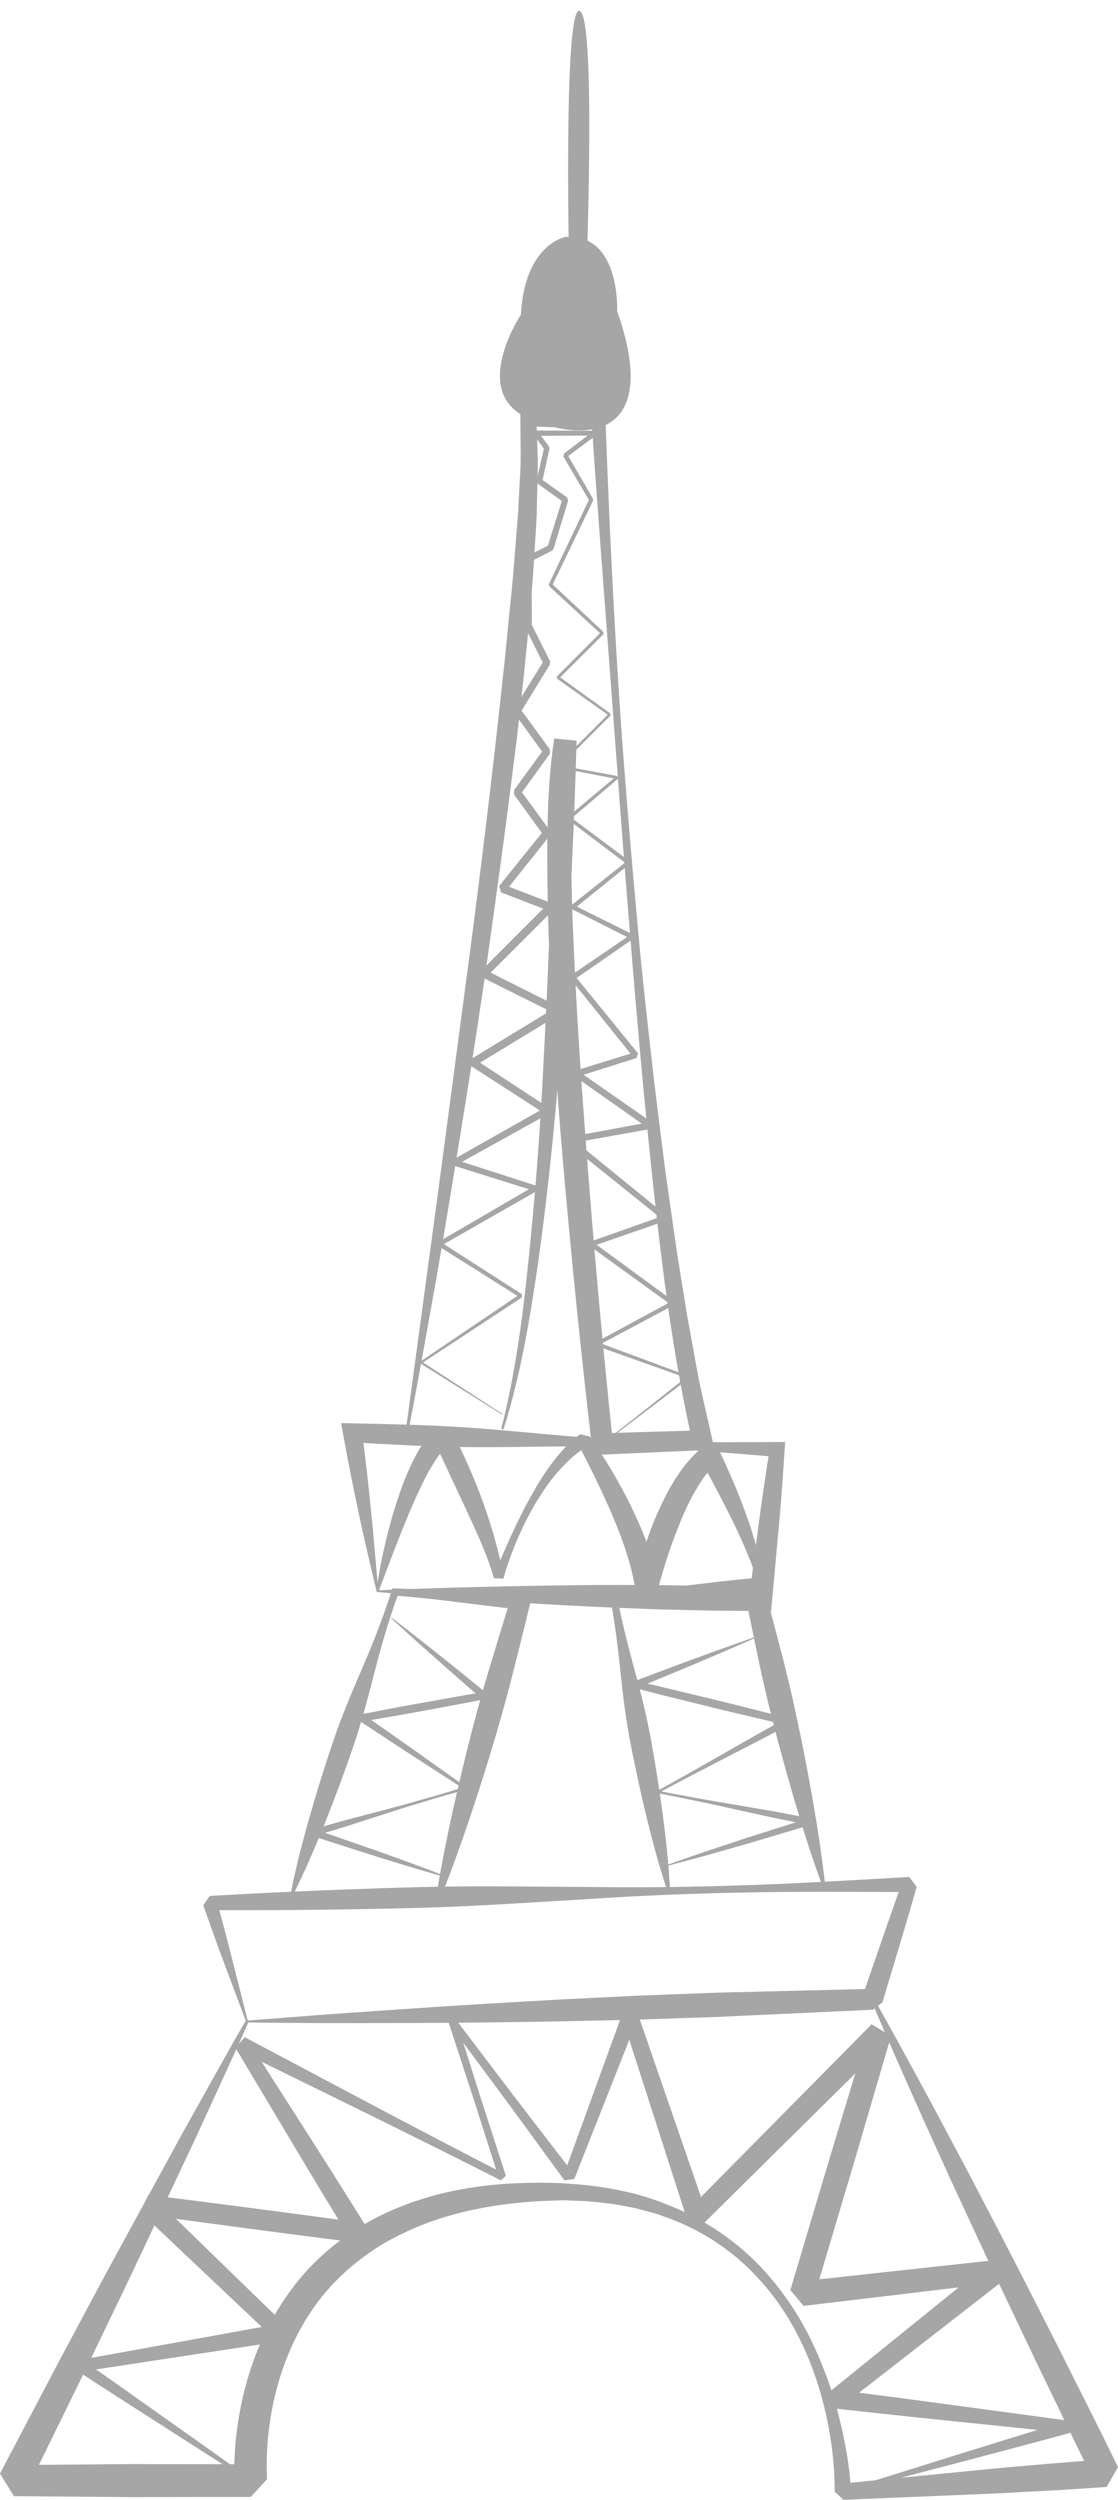
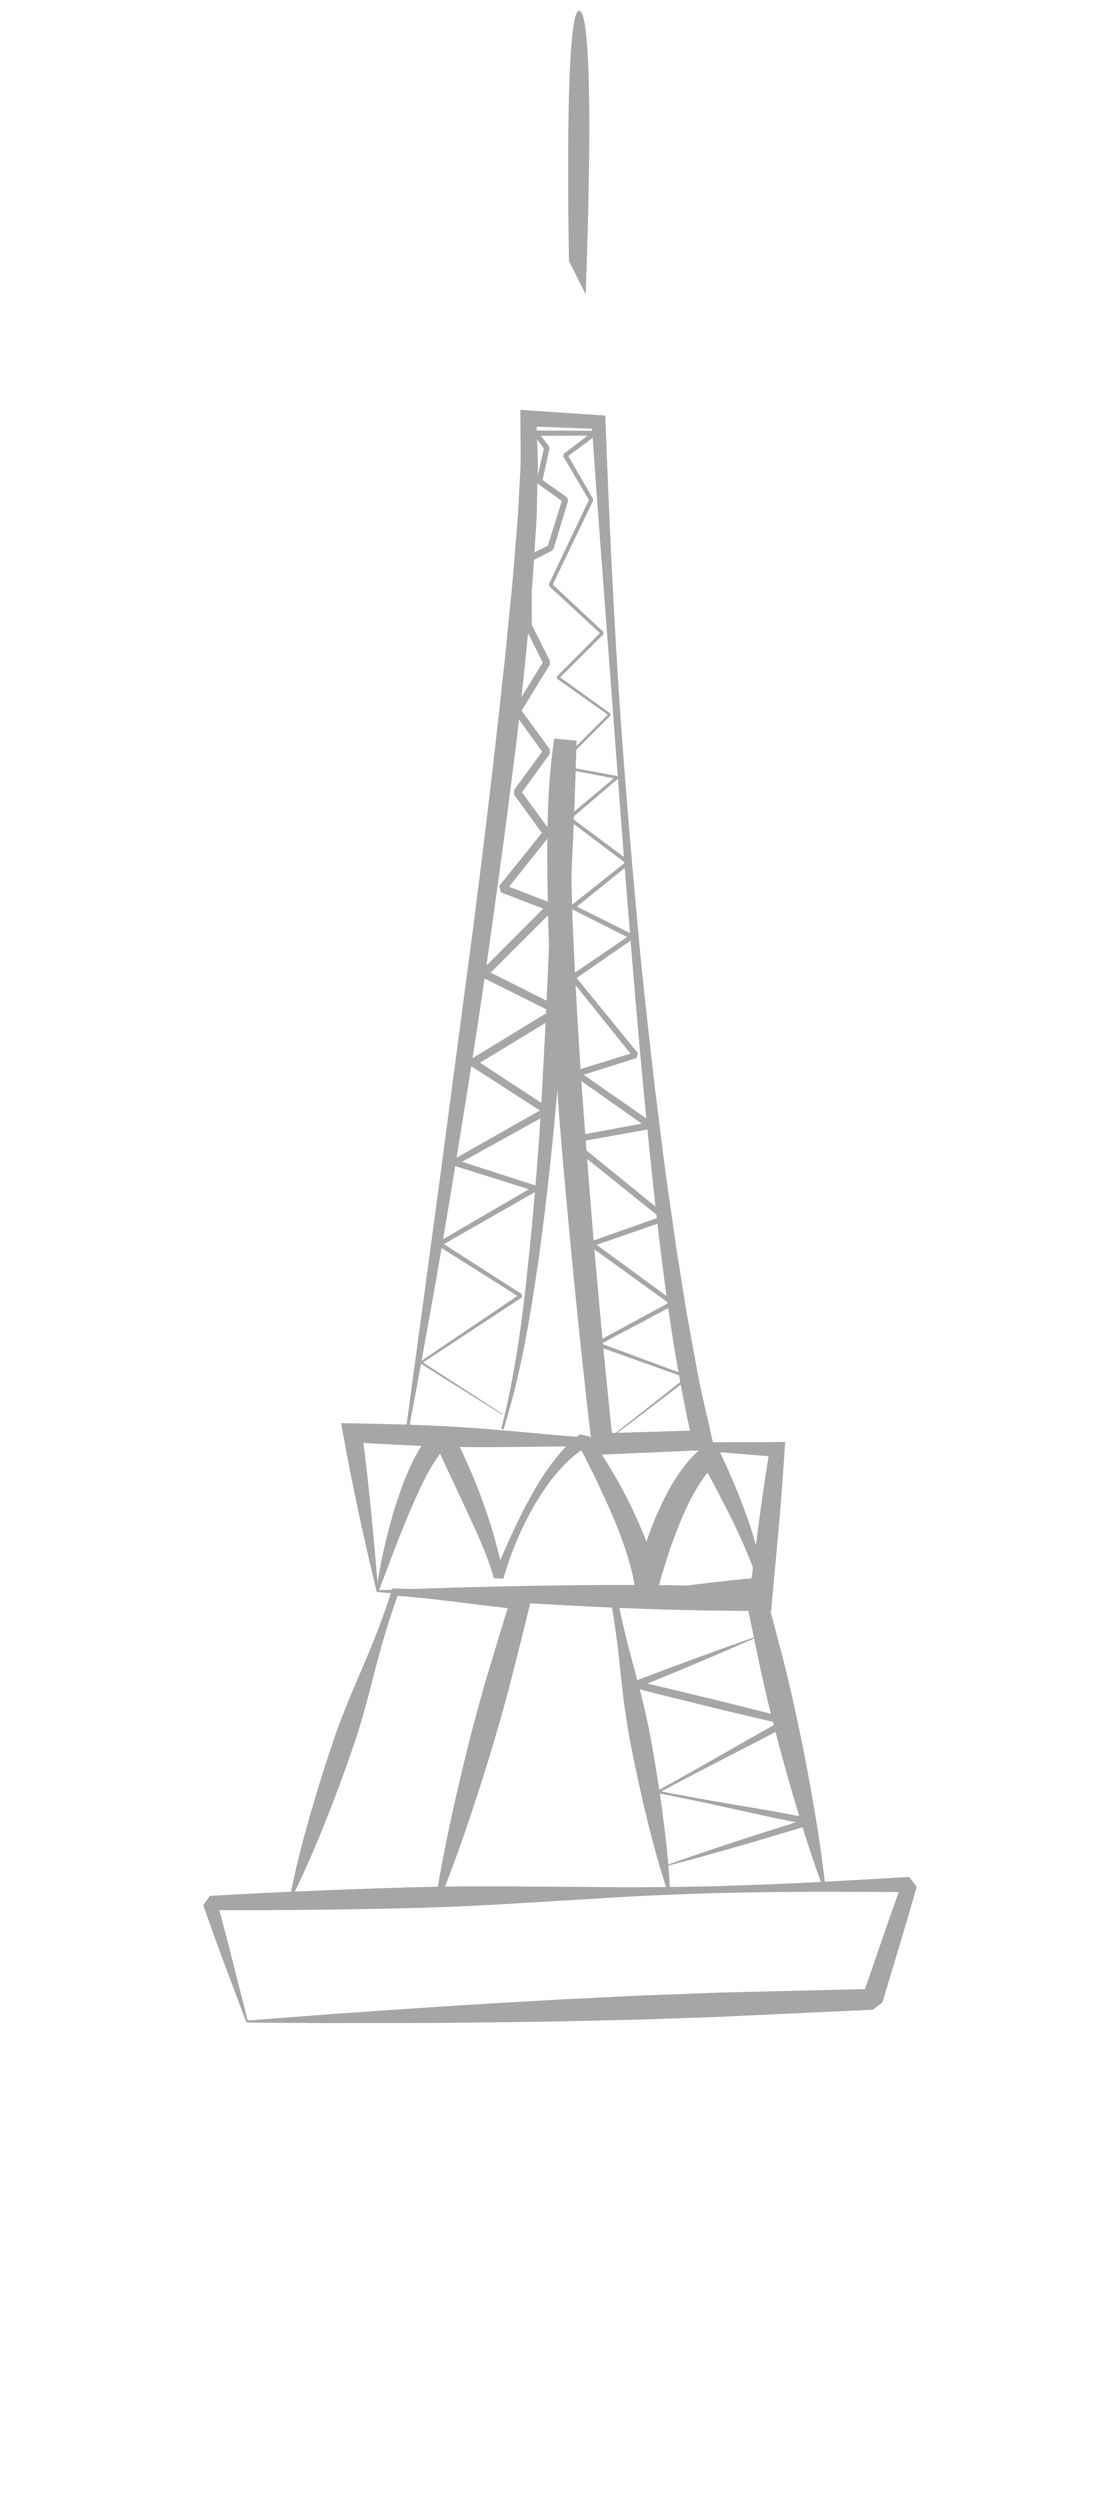
<svg xmlns="http://www.w3.org/2000/svg" fill="#a6a6a6" height="4045.3" preserveAspectRatio="xMidYMid meet" version="1" viewBox="0.0 -17.4 1809.9 4045.3" width="1809.9" zoomAndPan="magnify">
  <defs>
    <clipPath id="a">
-       <path d="M 0 3216 L 1809.891 3216 L 1809.891 4027.871 L 0 4027.871 Z M 0 3216" />
-     </clipPath>
+       </clipPath>
  </defs>
  <g>
    <g id="change1_2">
      <path d="M 612.332 2555.906 C 721.055 2551.641 825.02 2548.926 927.43 2547.844 C 978.672 2547.129 1029.309 2547.406 1079.961 2547.727 L 1155.75 2549.32 L 1231.602 2552.023 L 1212.531 2568.723 L 1228.352 2447.664 C 1233.633 2407.301 1239.777 2367.055 1246.129 2326.809 L 1257.684 2340.242 C 1200.484 2335.434 1143.297 2330.41 1086.043 2327.395 C 1028.777 2324.316 971.465 2322.832 914.07 2323.203 C 856.68 2323.527 799.238 2325.109 741.902 2324.051 C 684.559 2323.086 627.305 2319.914 570.059 2316.523 L 585.82 2298.789 C 597.016 2381.207 604.547 2464.617 612.332 2555.906 Z M 609.867 2558.715 C 590.695 2479.27 571.266 2391.918 555.5 2303.578 L 552.266 2285.48 L 571.262 2285.855 C 628.598 2286.957 685.926 2288.27 743.164 2291.809 C 800.41 2295.242 857.551 2301.324 914.738 2306.133 C 971.93 2310.996 1029.188 2314 1086.512 2315.422 C 1143.84 2316.887 1201.234 2316.375 1258.625 2316.055 L 1271.055 2315.988 L 1270.18 2329.488 C 1267.539 2370.133 1264.695 2410.75 1260.996 2451.285 L 1249.848 2572.859 L 1248.309 2589.715 L 1230.777 2589.566 L 1151.613 2588.891 L 1072.371 2587.105 C 1019.68 2585.184 966.965 2583.215 914.859 2580.266 C 810.574 2574.688 707.84 2567.469 609.867 2558.715" fill="inherit" />
    </g>
    <g id="change1_3">
      <path d="M 609.281 2556.871 C 612.301 2533.934 616.641 2511.27 621.688 2488.723 C 626.875 2466.219 632.543 2443.77 639.527 2421.613 C 646.535 2399.453 654.27 2377.406 664.184 2355.805 C 669.414 2345.07 674.512 2334.207 681.387 2323.734 C 688.008 2313.266 696.367 2302.848 708.34 2293.516 L 732.133 2299.836 C 741.754 2318.309 750.496 2336.812 758.805 2355.719 C 767.223 2374.531 774.789 2393.727 781.828 2413.156 C 788.82 2432.594 795.262 2452.27 800.84 2472.273 C 806.383 2492.297 811.547 2512.449 815.078 2533.176 L 799.758 2532.41 C 807.812 2511.281 816.945 2491.16 825.953 2470.762 C 835.328 2450.59 844.742 2430.402 855.633 2410.91 C 866.273 2391.301 877.582 2371.914 891.062 2353.656 C 904.555 2335.48 919.566 2317.809 938.961 2303.594 L 954.711 2307.062 C 979.59 2342.812 1001.812 2379.746 1021 2418.891 C 1039.871 2458.09 1056.922 2498.691 1066.074 2543.445 L 1028.051 2542.457 C 1032.512 2522.121 1038.031 2503.109 1044.402 2483.816 C 1050.723 2464.645 1057.543 2445.535 1066.191 2427.031 C 1074.648 2408.453 1083.895 2390.086 1095.375 2372.512 C 1107.008 2355.082 1120.254 2338.09 1138.023 2323.938 L 1163.848 2329.098 C 1173.328 2348.273 1181.605 2367.477 1189.852 2386.926 C 1198.066 2406.336 1205.375 2426.156 1212.418 2446.055 C 1219.016 2466.156 1225.355 2486.402 1229.742 2507.227 C 1233.637 2527.984 1237.816 2549.691 1233.039 2571.109 L 1229.348 2570.473 C 1229.477 2550.191 1222.879 2530.441 1215.875 2511.27 C 1208.258 2492.16 1200.16 2473.262 1191.234 2454.664 C 1182.457 2436.012 1172.891 2417.688 1163.41 2399.344 C 1153.949 2381.043 1143.703 2362.902 1133.777 2345.164 L 1159.613 2350.324 C 1147.066 2361.57 1136.598 2376.605 1127.266 2392.375 C 1117.68 2408.082 1109.688 2425.266 1102.41 2442.758 C 1095.238 2460.301 1088.32 2478.156 1082.309 2496.371 C 1076.383 2514.484 1070.66 2533.242 1065.871 2551.191 L 1027.852 2550.203 C 1021.121 2510.906 1007.023 2471.273 990.555 2432.871 C 982.371 2413.594 973.34 2394.59 964.27 2375.543 C 954.992 2356.676 945.641 2337.492 935.516 2319.277 L 951.266 2322.734 C 933.703 2332.992 917.832 2347.57 903.672 2363.691 C 889.297 2379.758 877.312 2398.109 866.047 2416.785 C 855.066 2435.672 845.188 2455.281 836.773 2475.52 C 828.098 2495.586 820.801 2516.504 814.871 2537.262 L 799.551 2536.508 C 788.785 2498.031 771.152 2461.238 754.242 2424.531 L 702.762 2314.52 L 726.551 2320.84 C 720.434 2325.66 713.637 2332.664 707.844 2341.484 C 701.836 2349.996 696.363 2359.496 691.031 2369.074 C 680.832 2388.672 671.598 2409.273 662.66 2430.051 C 654.016 2450.98 645.492 2472.102 637.328 2493.445 L 612.922 2557.758 L 609.281 2556.871" fill="inherit" />
    </g>
    <g id="change1_4">
      <path d="M 400.992 3252.258 L 530.73 3242.172 L 658.684 3233.352 C 743.723 3227.379 827.715 3222.621 911.52 3217.91 L 1036.809 3211.801 L 1161.738 3207.078 L 1411.828 3200.961 L 1396.352 3212.66 C 1417.719 3151.199 1438.441 3089.531 1460.691 3028.359 L 1472.66 3044.352 C 1378.219 3043.93 1283.781 3043.211 1189.41 3045.398 C 1165.809 3045.789 1142.219 3046.488 1118.641 3047.359 C 1095.051 3048.039 1071.469 3049.008 1047.891 3050.23 C 1000.738 3052.32 953.609 3055.75 906.469 3058.449 C 859.324 3061.141 812.195 3064.359 765.043 3066.59 C 717.891 3068.871 670.715 3070.289 623.523 3071.219 C 529.148 3073.172 434.742 3074.031 340.305 3073.59 L 350.996 3058.641 C 359.383 3089.898 367.992 3121.211 375.949 3153.57 Z M 398.828 3255.32 L 363.961 3162.289 C 351.945 3130.738 340.582 3098.148 329 3065.508 L 339.695 3050.551 C 433.977 3045.121 528.297 3040.988 622.645 3037.949 C 669.816 3036.379 717.004 3035.301 764.211 3035.078 C 811.414 3034.82 858.648 3035.551 905.867 3035.738 C 953.09 3035.941 1000.328 3036.871 1047.531 3036.469 C 1071.141 3036.441 1094.738 3036.16 1118.328 3035.602 C 1141.922 3035.219 1165.512 3034.66 1189.102 3033.809 C 1283.449 3031 1377.73 3025.289 1472.012 3019.879 L 1483.988 3035.871 C 1466.301 3098.52 1447.07 3160.672 1428.5 3223.031 L 1413.02 3234.73 L 1156.859 3246.578 L 1028.648 3250.852 L 900.816 3253.719 C 815.867 3255.008 731.109 3256.23 647.395 3256.258 L 522.219 3256.422 C 480.961 3255.949 439.484 3256.078 398.828 3255.32" fill="inherit" />
    </g>
    <g clip-path="url(#a)" id="change1_1">
      <path d="M 1414.664 3216.742 C 1450.008 3278.742 1483.797 3341.492 1517.652 3404.223 L 1567.816 3498.602 L 1617.238 3593.359 C 1650.051 3656.602 1682.383 3720.07 1714.605 3783.602 C 1746.32 3847.379 1778.898 3910.73 1809.887 3974.871 L 1791.434 4006.98 C 1755.988 4009.391 1720.523 4011.828 1685.039 4013.621 C 1649.562 4015.648 1614.062 4017.559 1578.531 4018.898 L 1365.434 4027.871 L 1351.266 4014.668 C 1351.242 3953.441 1340.738 3889.941 1320.75 3830.77 C 1300.609 3771.539 1270.25 3715.059 1227.504 3669.379 C 1185.598 3623.039 1131.469 3588.512 1072.648 3568.539 C 1065.406 3565.719 1057.949 3563.551 1050.387 3561.672 L 1027.879 3555.66 L 1004.949 3551.371 C 997.336 3549.82 989.688 3548.492 981.906 3547.852 C 966.441 3546.102 951.039 3544.141 935.422 3543.992 L 912.105 3543.09 L 888.723 3543.832 C 826.445 3546.059 764.199 3555.312 706.109 3574.641 C 677.098 3584.449 649.352 3597.051 623.031 3611.832 C 597.098 3627.262 572.977 3645.34 551.422 3666.07 C 464.543 3748.762 427.016 3877.109 432.246 3994.59 L 405.898 4023.129 L 214.184 4023.449 L 22.465 4021.898 L 0 3985.289 L 97.027 3800.91 C 129.879 3739.719 162.23 3678.262 195.602 3617.332 L 295.426 3434.371 C 329.527 3373.812 362.863 3312.863 397.684 3252.66 L 402.133 3254.922 C 374.047 3318.539 344.477 3381.41 315.672 3444.66 L 226.773 3633.16 C 197.234 3696.051 166.68 3758.41 136.625 3821.031 L 44.926 4008.109 L 22.465 3971.512 L 214.184 3969.961 L 405.898 3970.27 L 379.555 3998.809 C 378.598 3980.289 379.238 3964.43 380.332 3947.461 C 381.48 3930.781 383.359 3914.211 386.086 3897.762 C 391.391 3864.852 399.5 3832.328 411.078 3800.879 C 434 3738.109 470.453 3678.93 520.391 3633.262 C 545.23 3610.398 572.992 3591.039 602.234 3574.762 C 631.777 3559.012 662.883 3546.832 694.586 3537.52 C 758.223 3519.23 823.809 3513.832 888.574 3514.77 C 953.328 3516.402 1018.988 3525.238 1079.539 3549.82 C 1140.25 3573.27 1195.613 3610.648 1238.906 3658.969 C 1260.602 3683.039 1279.68 3709.398 1296.023 3737.289 C 1312.344 3765.238 1325.449 3794.859 1336.949 3825.012 C 1348.344 3855.238 1357.039 3886.41 1364.043 3917.961 C 1370.883 3949.719 1376.047 3981.25 1377.711 4014.668 L 1363.566 4001.48 L 1575.824 3980.5 C 1611.199 3976.84 1646.609 3973.762 1682.02 3970.801 C 1717.418 3967.59 1752.859 3965.039 1788.301 3962.461 L 1769.859 3994.57 C 1737.934 3930.891 1707.613 3866.43 1676.41 3802.398 C 1645.73 3738.109 1615.152 3673.781 1585.062 3609.199 L 1540.113 3512.242 L 1495.934 3414.91 C 1466.863 3349.82 1437.762 3284.762 1410.191 3218.953 L 1414.664 3216.742" fill="inherit" />
    </g>
    <g id="change1_5">
      <path d="M 470.031 3049.48 C 478.344 3006.609 489.227 2964.609 501.109 2922.961 C 512.977 2881.289 525.883 2839.988 539.82 2799.031 C 553.684 2758.051 570.812 2718.191 587.996 2678.34 C 605.258 2638.52 620.758 2598.102 634.008 2556.91 L 635.355 2552.719 L 639.906 2552.949 C 656.887 2553.84 673.902 2554.141 690.922 2554.422 C 707.941 2554.641 724.977 2554.57 742.02 2554.469 C 776.098 2554.262 810.191 2553.789 844.207 2554.691 L 863.602 2555.199 L 858.809 2575.102 C 848.734 2616.93 838.309 2658.66 827.668 2700.34 C 817.008 2742 805.156 2783.34 792.602 2824.48 C 767.23 2906.691 740.094 2988.422 707.266 3068.559 L 703.656 3067.559 C 716.762 2981.949 735.559 2897.922 756.121 2814.371 C 766.531 2772.641 777.648 2731.102 789.953 2689.879 C 802.277 2648.68 814.82 2607.531 827.711 2566.48 L 842.312 2586.898 C 808.426 2583.801 774.621 2579.34 740.801 2575.141 C 723.891 2573.031 706.98 2570.969 690.051 2569.191 C 673.117 2567.469 656.184 2565.781 639.215 2564.672 L 645.113 2560.711 C 630.402 2601.398 617.941 2642.859 607.246 2684.922 C 596.469 2726.949 585.637 2768.961 571.543 2809.871 C 557.523 2850.789 542.473 2891.371 526.375 2931.578 C 510.301 2971.809 493.227 3011.691 473.574 3050.699 L 470.031 3049.48" fill="inherit" />
    </g>
    <g id="change1_6">
      <path d="M 1081.07 3044.441 C 1067.91 3005.57 1057.301 2966.211 1047.621 2926.68 C 1037.781 2887.18 1029.422 2847.398 1021.422 2807.551 C 1013.59 2767.68 1008.461 2727.289 1004.309 2686.73 C 1000.141 2646.16 995.066 2605.77 987.5 2565.84 L 986.309 2559.559 L 992.746 2559.172 C 1011.711 2558.031 1030.672 2556.789 1049.602 2555.012 C 1068.531 2553.281 1087.449 2551.191 1106.352 2548.922 C 1144.172 2544.461 1181.961 2539.531 1219.852 2536.449 L 1233.07 2535.379 L 1236.66 2549.078 L 1268.328 2669.648 C 1273.48 2689.77 1278.031 2710.031 1282.922 2730.219 L 1295.98 2791.16 C 1304.262 2831.879 1312.02 2872.73 1318.859 2913.789 C 1325.941 2954.789 1331.738 2996.102 1336.359 3037.68 L 1332.719 3038.531 C 1318.371 2999.238 1305.199 2959.66 1293.309 2919.781 C 1281.172 2879.961 1269.961 2839.93 1259.27 2799.77 L 1243.871 2739.379 C 1239.27 2719.129 1234.328 2698.949 1230 2678.641 L 1204.75 2556.559 L 1221.57 2569.18 C 1183.57 2570.102 1145.469 2569.16 1107.398 2568.699 C 1088.359 2568.43 1069.328 2568.328 1050.32 2568.59 C 1031.301 2568.82 1012.32 2569.578 993.34 2570.43 L 998.582 2563.762 C 1005.988 2603.719 1015.898 2643.211 1026.711 2682.531 C 1037.531 2721.84 1047.379 2761.34 1054.531 2801.352 C 1061.512 2841.379 1068.129 2881.488 1073.262 2921.871 C 1078.559 2962.219 1082.941 3002.75 1084.75 3043.75 L 1081.07 3044.441" fill="inherit" />
    </g>
    <g id="change1_7">
      <path d="M 655.688 2306.867 L 711.406 1895.359 L 765.973 1483.91 C 783.66 1346.738 800.145 1209.383 814.754 1072.004 C 818.887 1037.684 821.574 1003.305 825.188 968.965 C 829 934.625 831.84 900.266 834.465 865.926 L 838.621 814.383 L 841.285 762.926 C 844.02 728.465 842.484 694.703 842.383 660.594 L 842.34 645.801 L 855.922 646.711 L 969.668 654.348 L 979.945 655.031 L 980.312 665.035 C 985.391 802.953 991.664 940.973 1000.34 1078.789 C 1008.98 1216.621 1020.711 1354.25 1033.359 1491.73 C 1039.469 1560.516 1047.301 1629.109 1055.062 1697.707 C 1058.75 1732.023 1063.109 1766.238 1067.359 1800.496 C 1071.68 1834.711 1075.711 1868.988 1080.75 1903.102 L 1095.359 2005.5 L 1111.672 2107.539 L 1130.191 2209.008 C 1136.918 2242.66 1145.102 2275.879 1152.469 2309.309 L 1156.68 2328.41 L 1137.43 2329.27 L 975.707 2336.41 L 959.781 2337.117 L 957.914 2321.121 C 946.871 2226.398 936.766 2131.77 927.473 2036.949 C 918.344 1942.148 909.422 1847.266 902.598 1752.191 C 896.039 1657.102 889.844 1561.926 887.25 1466.418 C 886.34 1418.594 885.324 1370.828 886.402 1322.793 C 887.066 1274.844 889.895 1226.562 897.16 1177.758 L 933.41 1181.102 C 930.848 1274.824 926.832 1368.191 921.953 1461.645 C 917.062 1555.078 910.965 1648.469 902.691 1741.695 C 894.77 1834.941 884.699 1928.039 871.918 2020.789 C 858.367 2113.328 843.395 2206.25 815.098 2295.73 L 811.512 2294.66 C 834.609 2204.289 846.504 2111.539 855.922 2018.816 C 865.402 1926.07 872.938 1833.07 877.914 1739.91 C 882.895 1646.727 887.523 1553.543 890.688 1460.297 C 893.816 1367.074 896.09 1273.66 896.902 1180.562 L 933.152 1183.902 C 927.508 1229.402 924.824 1276.215 924.633 1323.395 C 923.969 1370.516 925.375 1417.867 926.676 1465.172 C 930.504 1559.828 935.715 1654.609 942.363 1749.352 C 949.363 1844.07 956.418 1938.809 964.809 2033.469 C 973.094 2128.121 982.211 2222.809 992.223 2317.199 L 974.43 2301.91 L 1136.23 2297.07 L 1121.191 2317.031 C 1090.359 2180.828 1072.809 2043.469 1057.949 1905.902 C 1043.129 1768.379 1030.918 1630.688 1019.883 1492.934 C 1008.41 1355.227 998.547 1217.41 988.188 1079.637 C 977.961 941.824 967.047 804.113 957.844 666.133 L 968.484 676.82 L 854.566 672.461 L 868.102 658.582 C 869.297 693.668 871.812 729.105 870.055 763.777 L 868.852 816.066 C 868.094 833.453 866.797 850.758 865.727 868.102 C 861.875 937.527 855.086 1006.539 848.031 1075.531 L 836.594 1178.879 L 823.469 1281.98 C 814.641 1350.703 805.148 1419.316 795.547 1487.895 C 776.73 1625.125 754.613 1761.863 732.176 1898.492 C 721.035 1966.828 709.477 2035.09 697.121 2103.23 C 684.875 2171.367 672.738 2239.527 659.379 2307.48 L 655.688 2306.867" fill="inherit" />
    </g>
    <g id="change1_8">
-       <path d="M 915.156 366.012 C 915.156 366.012 849.25 378.008 843.262 491.844 C 843.262 491.844 759.383 617.652 855.242 659.598 C 951.102 701.52 1070.93 689.547 999.035 485.836 C 999.035 485.836 1005.02 360.027 915.156 366.012" fill="inherit" />
-     </g>
+       </g>
    <g id="change1_9">
-       <path d="M 404.855 3998.25 C 357.918 3968.789 311.258 3938.918 264.66 3908.949 C 218.098 3878.93 171.223 3849.371 124.965 3818.898 L 128.734 3801.547 L 451.5 3743.07 L 444.023 3767.289 L 226.922 3562.066 L 240.266 3534.27 C 354.18 3548.648 468.039 3563.398 581.785 3579.039 L 565.707 3603.898 C 534.703 3552.699 503.488 3501.617 472.953 3450.129 L 380.887 3295.938 L 396.293 3279.227 L 605.809 3390.348 C 675.703 3427.277 745.707 3463.988 816.016 3500.117 L 807.637 3507.238 L 767.402 3381.359 L 726.379 3255.738 L 737.504 3249.977 L 832.543 3375.285 L 928.48 3499.918 L 912.582 3502.168 L 1007.832 3240.188 L 1032.355 3240.688 L 1143.586 3563.078 L 1116.117 3556.598 L 1410.996 3258.348 L 1442.602 3277.176 L 1380.605 3488.637 L 1317.77 3699.859 L 1296.32 3674.27 L 1611.043 3639.867 L 1624.609 3672.656 L 1361.973 3876.82 L 1354.316 3849.777 C 1417.152 3857.898 1480.008 3865.848 1542.777 3874.5 L 1731.145 3899.949 L 1732.707 3919.391 C 1671.551 3936.02 1610.301 3952.328 1548.984 3968.371 L 1365.012 4016.48 L 1363.98 4012.879 L 1545.477 3956.129 C 1605.973 3937.23 1666.555 3918.59 1727.223 3900.27 L 1728.785 3919.699 L 1539.719 3900.23 C 1476.668 3893.898 1413.707 3886.871 1350.723 3880.008 L 1343.059 3852.969 L 1601.68 3643.738 L 1615.234 3676.527 L 1300.879 3714.02 L 1279.43 3688.43 L 1342.402 3477.27 L 1406.223 3266.348 L 1437.84 3285.176 L 1139.578 3580.059 L 1112.109 3573.566 L 1007.652 3248.918 L 1032.172 3249.418 L 929.719 3508.668 L 913.82 3510.918 L 821.035 3383.918 L 727.348 3257.598 L 738.473 3251.848 L 778.332 3377.848 L 818.98 3503.598 L 810.598 3510.727 C 740.109 3474.957 669.32 3439.766 598.426 3404.809 L 385.559 3300.246 L 400.965 3283.535 L 497.621 3434.898 C 529.996 3485.246 561.684 3536.027 593.59 3586.68 L 577.512 3611.539 C 463.59 3597.219 349.789 3582.02 236.031 3566.438 L 249.375 3538.637 L 463.641 3746.82 L 456.16 3771.039 L 131.879 3820.398 L 135.648 3803.047 C 181.258 3834.488 226.246 3866.84 271.547 3898.73 C 316.816 3930.668 362.023 3962.699 406.949 3995.148 L 404.855 3998.25" fill="inherit" />
-     </g>
+       </g>
    <g id="change1_10">
      <path d="M 921.145 404.965 C 921.145 404.965 912.16 -17.418 939.121 0.57 C 966.078 18.535 948.105 458.887 948.105 458.887 L 921.145 404.965" fill="inherit" />
    </g>
    <g id="change1_11">
-       <path d="M 723.238 3020.73 C 686.656 3010.648 650.414 2999.551 614.195 2988.379 L 560.047 2971.102 C 542.039 2965.199 523.914 2959.672 506.008 2953.48 L 506.199 2942.93 C 526.754 2937.219 547.164 2931.031 567.84 2925.75 L 629.727 2909.398 C 650.402 2904.109 670.863 2898.09 691.414 2892.379 C 711.98 2886.719 732.301 2880.211 752.754 2874.16 L 752.113 2878.219 L 666.988 2823.148 C 638.664 2804.719 610.387 2786.211 582.293 2767.441 L 584.574 2756.648 C 617.488 2750.449 650.316 2743.781 683.324 2738.109 C 716.32 2732.359 749.223 2726.102 782.293 2720.77 L 779.559 2731.07 C 755.016 2709.602 730.176 2688.488 705.898 2666.699 C 681.41 2645.172 657.258 2623.23 633.164 2601.23 L 633.969 2600.27 C 659.805 2620.199 685.578 2640.199 711.02 2660.609 C 736.664 2680.762 761.754 2701.578 787.137 2722.051 L 784.402 2732.359 C 751.57 2739.012 718.57 2744.73 685.66 2750.961 C 652.77 2757.27 619.695 2762.59 586.703 2768.371 L 588.984 2757.578 C 616.809 2776.75 644.449 2796.191 672.039 2815.711 L 754.668 2874.461 L 754.027 2878.52 C 733.543 2884.461 712.922 2889.941 692.551 2896.25 C 672.16 2902.531 651.684 2908.488 631.422 2915.191 L 570.484 2934.781 C 550.223 2941.48 529.695 2947.27 509.305 2953.539 L 509.5 2942.988 C 527.539 2948.789 545.359 2955.238 563.301 2961.328 L 616.992 2979.988 C 652.668 2992.789 688.32 3005.648 723.633 3019.539 L 723.238 3020.73" fill="inherit" />
-     </g>
+       </g>
    <g id="change1_12">
      <path d="M 1076.738 3001.559 C 1115.102 2987.711 1153.77 2974.828 1192.469 2962.059 C 1211.77 2955.531 1231.27 2949.621 1250.66 2943.371 L 1308.93 2924.93 L 1309.512 2935.738 L 1248.199 2923.262 L 1187.07 2909.828 C 1166.68 2905.422 1146.359 2900.648 1125.898 2896.602 C 1105.449 2892.52 1085.09 2887.969 1064.559 2884.281 L 1063.988 2880.59 C 1133.82 2842.531 1202.23 2801.84 1271.891 2763.461 L 1273.27 2774.07 C 1232.27 2764.328 1191.16 2755.031 1150.25 2744.922 C 1109.379 2734.66 1068.359 2725 1027.609 2714.25 L 1026.852 2703.172 C 1060.031 2690.762 1093.07 2678.012 1126.398 2665.988 C 1159.621 2653.68 1193.039 2641.879 1226.469 2630.121 L 1226.93 2631.281 C 1194.461 2645.488 1161.969 2659.648 1129.281 2673.301 C 1096.711 2687.25 1063.852 2700.461 1031.129 2714.012 L 1030.371 2702.93 C 1071.5 2712.148 1112.359 2722.461 1153.359 2732.172 C 1194.328 2742.031 1235.109 2752.699 1275.988 2762.93 L 1277.359 2773.539 C 1207.23 2811.051 1135.84 2846.25 1065.879 2884.078 L 1065.32 2880.391 C 1085.73 2884.691 1106.309 2888.121 1126.789 2892.031 C 1147.27 2895.98 1167.891 2899.191 1188.449 2902.77 L 1250.141 2913.309 L 1311.641 2924.789 L 1312.219 2935.602 L 1253.66 2953.109 C 1234.109 2958.84 1214.66 2964.922 1195.02 2970.359 C 1155.84 2981.559 1116.621 2992.641 1077.102 3002.762 L 1076.738 3001.559" fill="inherit" />
    </g>
    <g id="change1_13">
      <path d="M 974.688 2318.664 L 1113.094 2209.676 L 1113.652 2213.266 L 965.016 2160.336 L 964.605 2154.633 L 1087.211 2088.336 L 1086.801 2094.375 L 954.688 1998.945 L 955.742 1991.766 L 1075.434 1949.434 L 1074.09 1957.199 L 917.918 1831.883 L 920.23 1822.824 L 1051.953 1798.418 L 1049.754 1808.484 L 930.16 1724.273 L 931.586 1715.094 L 1027.543 1685.426 L 1025.211 1693.133 L 923.762 1566.992 L 924.676 1560.664 L 1020.75 1495.09 L 1021.223 1501.91 L 925.527 1453.652 L 924.887 1447.613 L 1015.012 1376.039 L 1015.082 1381.094 L 919.484 1308.863 L 919.355 1304.508 L 997.473 1238.891 L 998.586 1243.102 L 902.793 1224.797 L 901.711 1221.285 L 985.605 1137.426 L 985.859 1140.551 L 901.82 1080.871 L 901.523 1077.316 L 973.219 1005.227 L 973.289 1008.988 L 889.195 931.332 L 888.543 927.922 L 954.062 789.953 L 954.191 793.074 L 911.988 721.336 L 912.957 716.57 L 960.742 680.434 L 963.086 687.461 L 867.23 687.828 L 870.656 680.988 L 888.723 704.859 L 889.5 708.477 L 877.734 762.445 L 875.906 757.68 L 917.961 787.465 L 919.773 792.809 L 896.117 870.793 L 893.496 873.895 L 857.621 891.992 L 860.555 887.246 L 860.918 995.102 L 860.32 992.555 L 890.383 1052.418 L 890.137 1058.047 L 842.348 1136.008 L 842.094 1129.375 L 890.145 1195.195 L 890.145 1202.387 L 842.336 1268.391 L 842.336 1261.016 L 890.383 1326.84 L 890.207 1334.605 L 818.477 1424.605 L 815.684 1414.293 L 893.551 1444.285 L 895.844 1455.094 L 787.926 1562.844 L 786.246 1552.488 L 906.023 1612.477 L 906.488 1623.633 L 768.633 1707.41 L 768.789 1696.809 L 888.348 1775.102 L 888.023 1784.98 L 737.895 1868.246 L 736.957 1859 L 868.586 1901.484 L 869.473 1909.66 L 713.328 1998.875 L 713.469 1992.477 L 844.926 2076.895 L 844.98 2082.086 L 682.516 2188.875 L 682.484 2185.805 L 813.641 2270.695 L 812.973 2271.754 L 680.516 2188.895 L 680.484 2185.824 L 841.543 2076.926 L 841.598 2082.117 L 709.445 1998.785 L 709.586 1992.387 L 864.984 1901.875 L 865.867 1910.031 L 733.887 1868.637 L 732.949 1859.41 L 882.379 1774.895 L 882.055 1784.777 L 761.965 1707.305 L 762.121 1696.707 L 899.859 1612.742 L 900.324 1623.879 L 780.457 1564.055 L 778.777 1553.703 L 886.539 1445.766 L 888.832 1456.57 L 810.93 1426.66 L 808.137 1416.328 L 880.195 1326.613 L 880.02 1334.379 L 832.207 1268.391 L 832.207 1261.016 L 880.258 1195.195 L 880.258 1202.387 L 832.449 1136.398 L 832.195 1129.766 L 880.266 1051.965 L 880.02 1057.594 L 850.172 997.629 L 849.574 995.102 L 849.934 887.246 L 852.871 882.5 L 888.887 864.668 L 886.27 867.75 L 910.543 789.973 L 912.348 795.312 L 870.531 765.195 L 868.703 760.43 L 880.902 706.566 L 881.676 710.16 L 863.801 686.125 L 867.23 679.262 L 963.086 679.652 L 965.43 686.68 L 917.359 722.426 L 918.324 717.66 L 960 789.707 L 960.129 792.848 L 893.84 930.449 L 893.191 927.039 L 976.848 1005.145 L 976.922 1008.926 L 904.828 1080.625 L 904.531 1077.07 L 988.242 1137.223 L 988.5 1140.324 L 904.641 1224.223 L 903.559 1220.73 L 999.477 1238.355 L 1000.594 1242.57 L 922.941 1308.762 L 922.812 1304.406 L 1018.934 1375.98 L 1019 1381.031 L 929.395 1453.242 L 928.754 1447.203 L 1024.773 1494.805 L 1025.254 1501.645 L 929.605 1567.836 L 930.52 1561.527 L 1032.773 1687.008 L 1030.441 1694.734 L 934.68 1724.992 L 936.105 1715.789 L 1056.152 1799.34 L 1053.953 1809.387 L 922.07 1832.93 L 924.383 1823.871 L 1079.754 1950.191 L 1078.41 1957.938 L 958.449 1999.496 L 959.508 1992.316 L 1091.004 2088.594 L 1090.594 2094.637 L 967.562 2160.145 L 967.152 2154.457 L 1115.07 2209.363 L 1115.633 2212.957 L 975.453 2319.645 L 974.688 2318.664" fill="inherit" />
    </g>
  </g>
</svg>